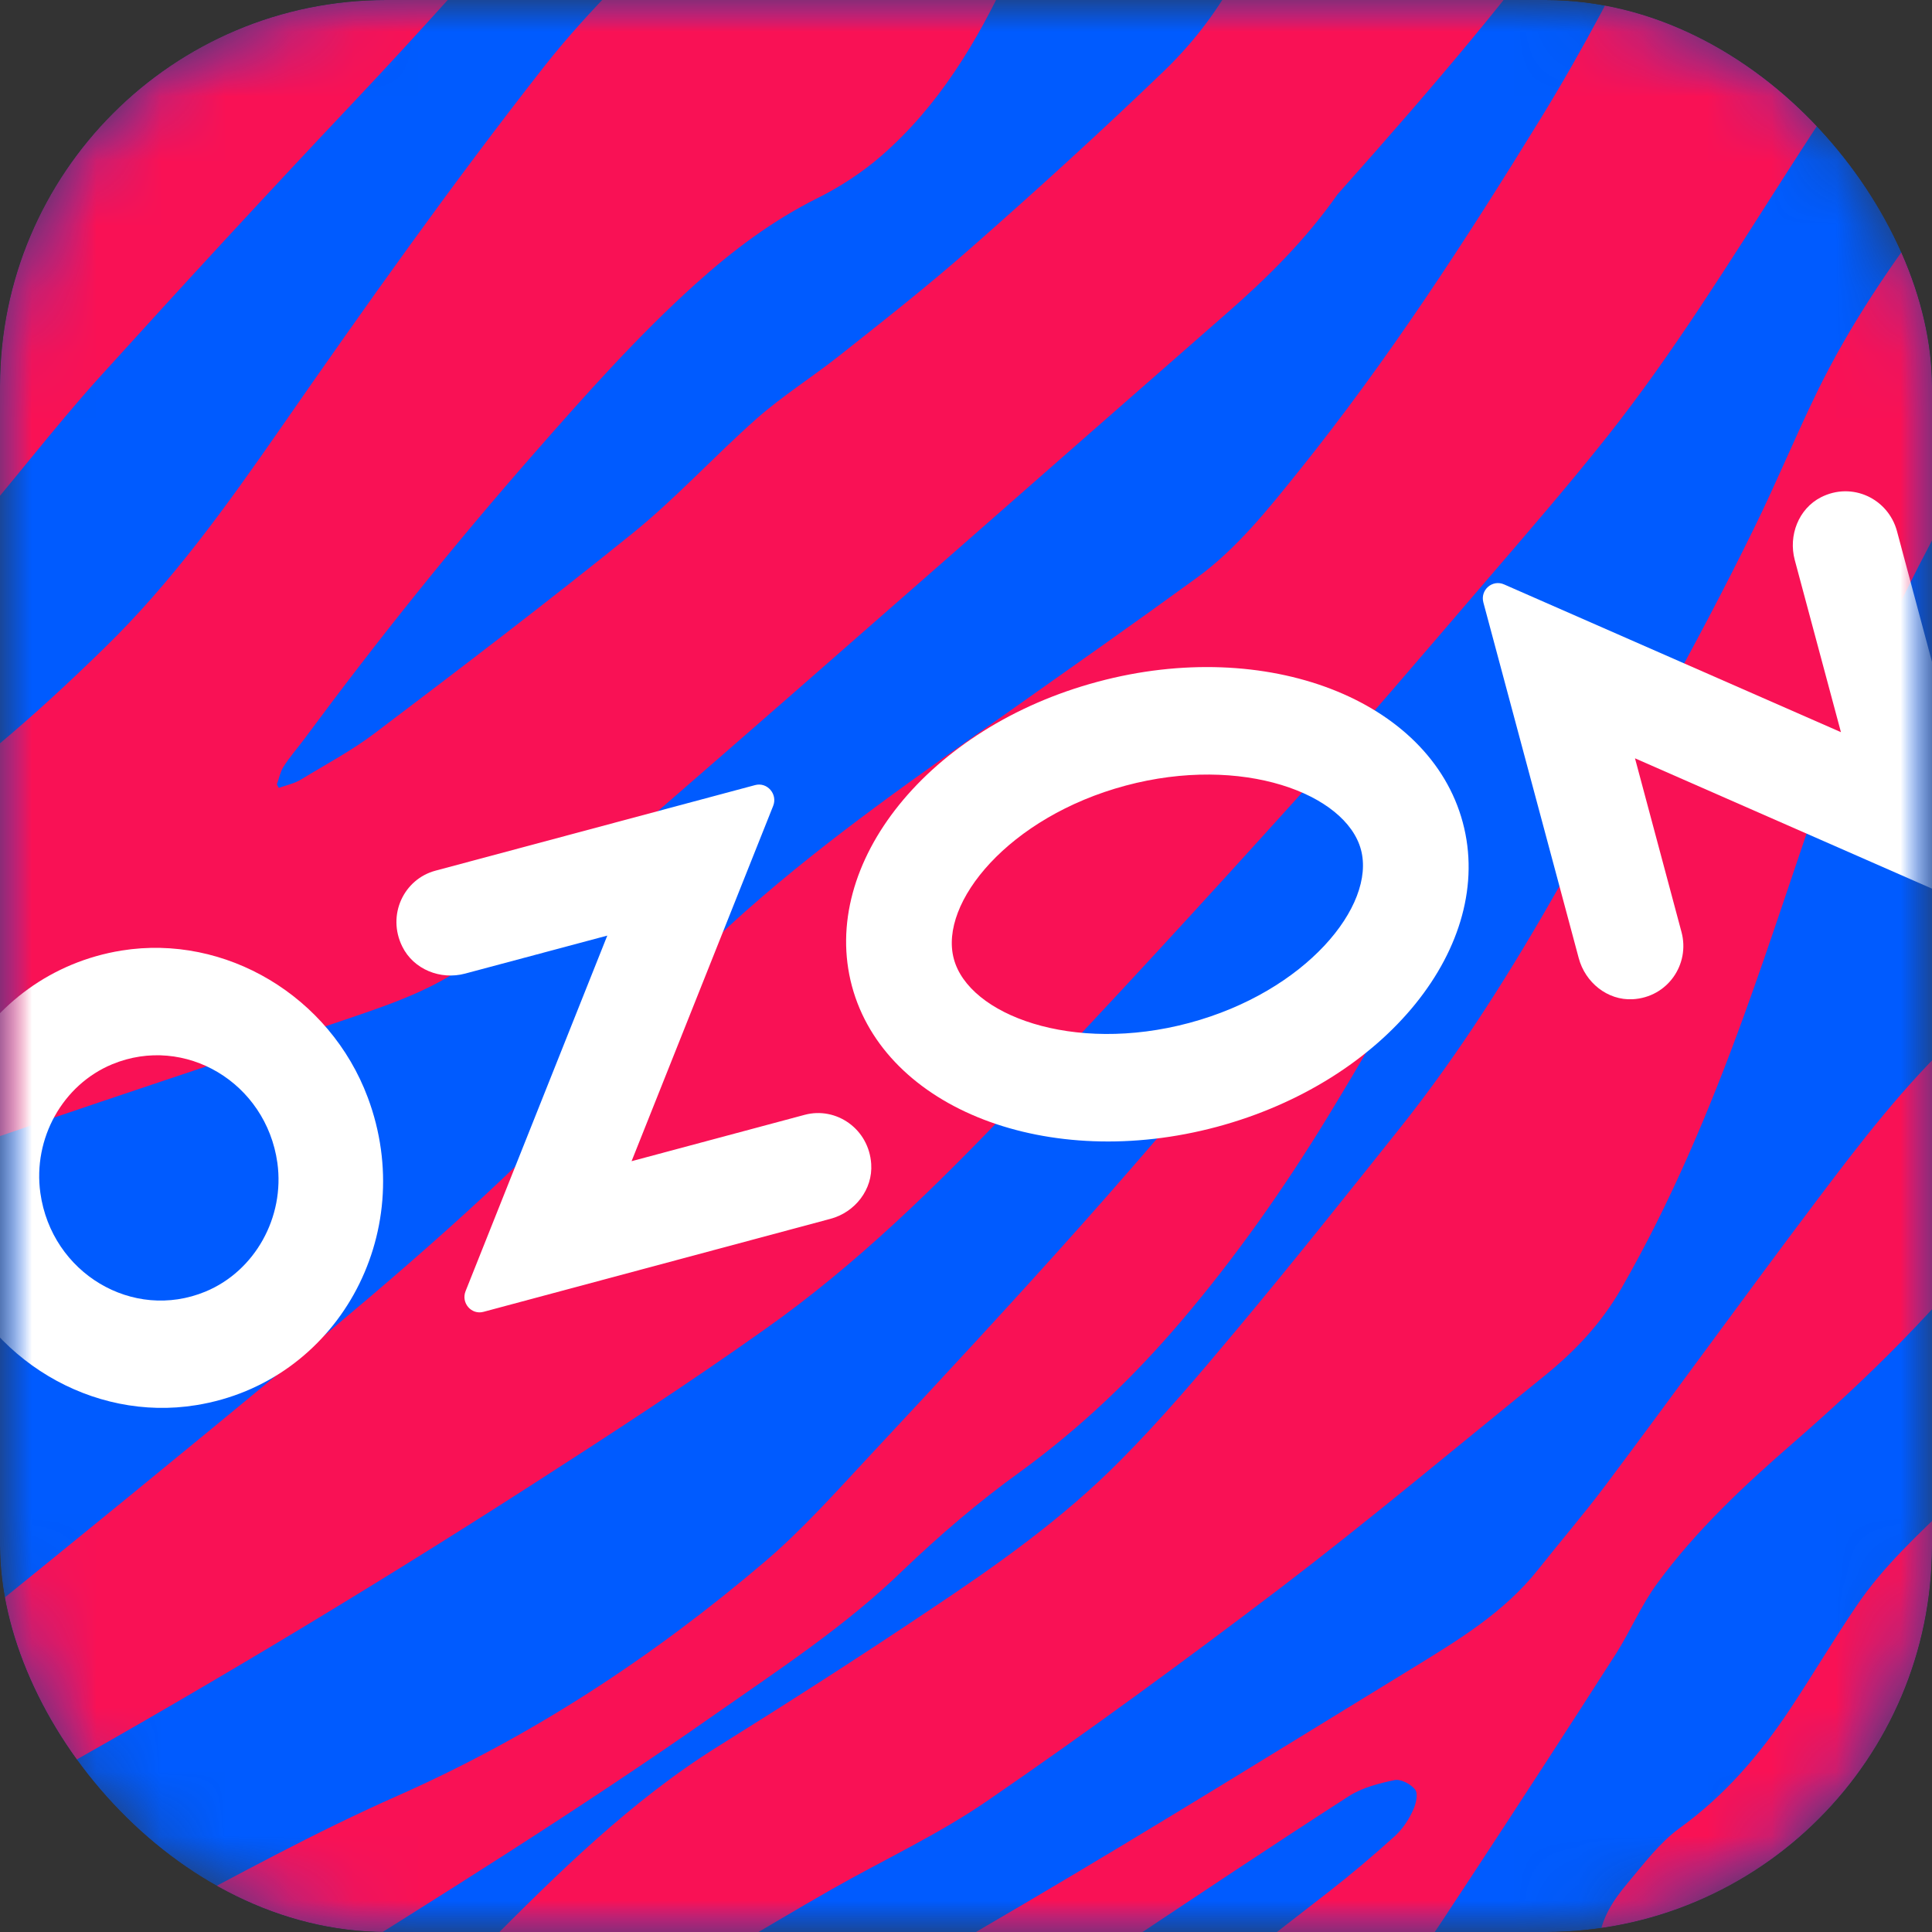
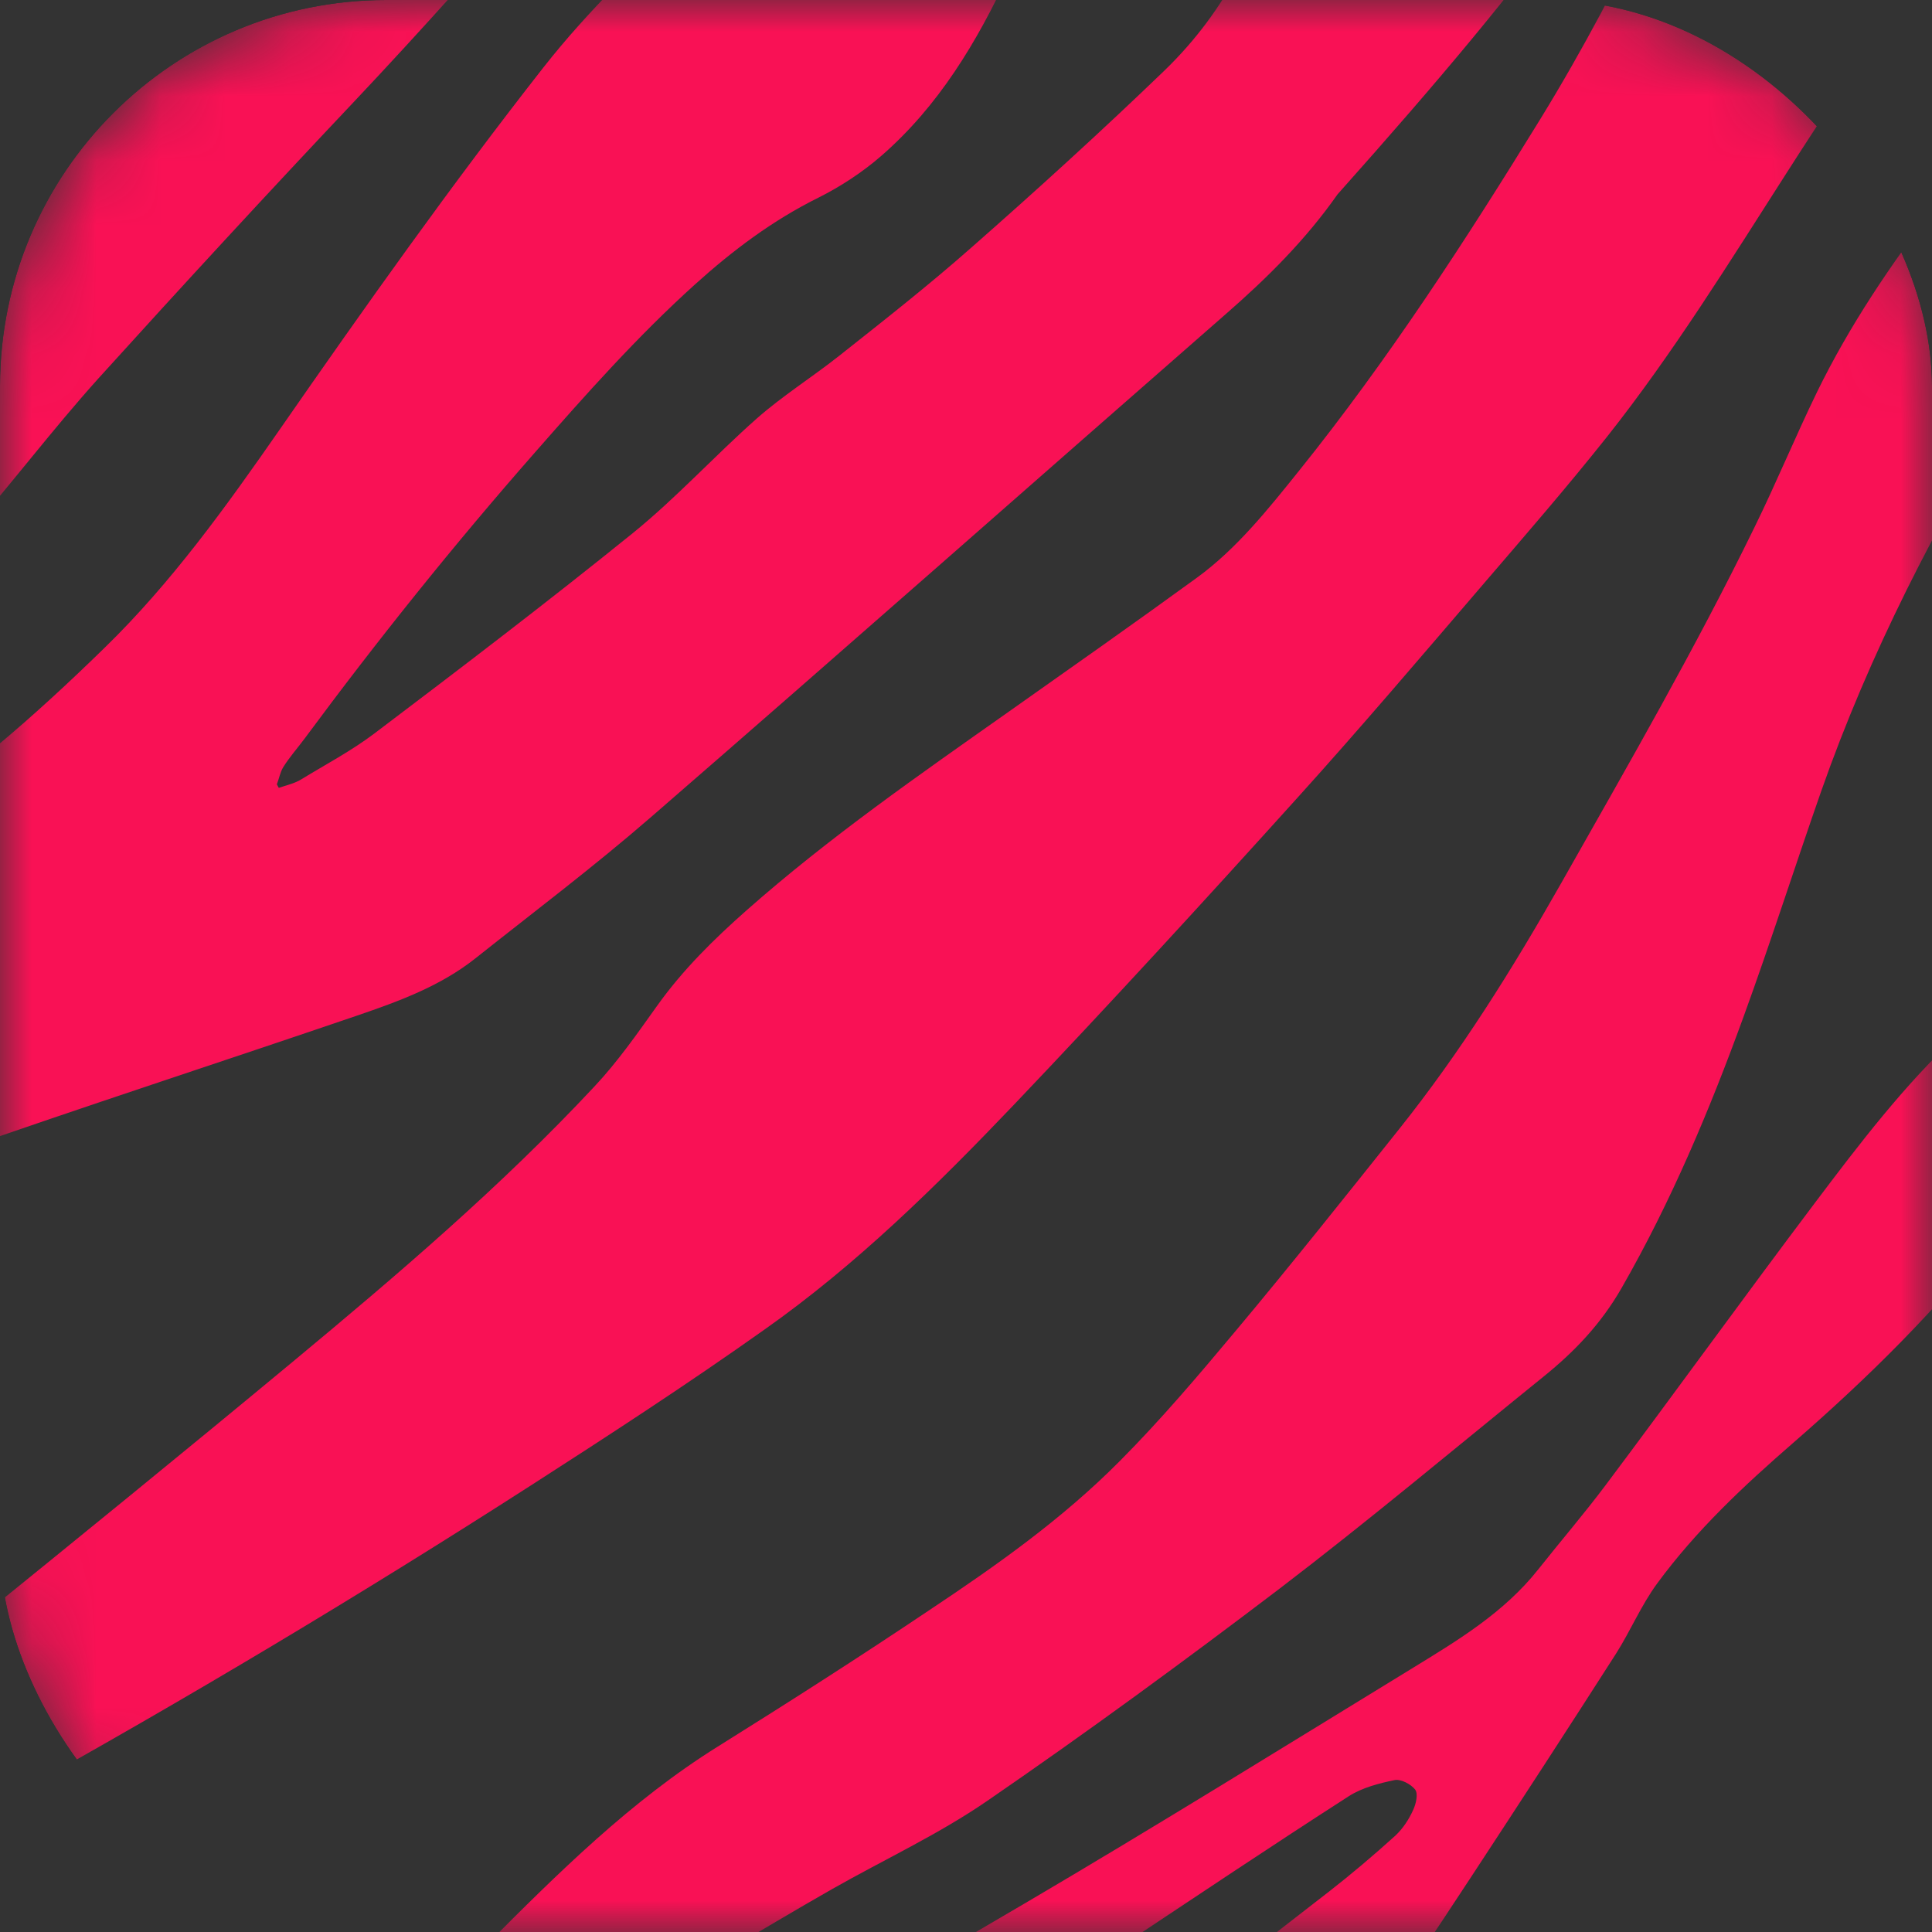
<svg xmlns="http://www.w3.org/2000/svg" width="30" height="30" viewBox="0 0 30 30" fill="none">
  <rect x="0" y="0" width="30" height="30" fill="#333333" stroke="none" />
  <g clip-path="url(#clip0_8602_9398)">
    <g clip-path="url(#clip1_8602_9398)">
      <mask id="mask0_8602_9398" style="mask-type:luminance" maskUnits="userSpaceOnUse" x="0" y="0" width="31" height="30">
        <path d="M24.001 30H6.001C2.686 30 0 27.314 0 24.001V6.001C0 2.686 2.686 0 6.001 0H24.001C27.316 0 30.002 2.686 30.002 6.001V24.001C30 27.314 27.314 30 24.001 30Z" fill="white" />
      </mask>
      <g mask="url(#mask0_8602_9398)">
-         <path d="M30 0H0V30H30V0Z" fill="#005BFF" />
-       </g>
+         </g>
      <mask id="mask1_8602_9398" style="mask-type:luminance" maskUnits="userSpaceOnUse" x="0" y="0" width="31" height="30">
        <path d="M24.001 30H6.001C2.686 30 0 27.314 0 24.001V6.001C0 2.686 2.686 0 6.001 0H24.001C27.316 0 30.002 2.686 30.002 6.001V24.001C30 27.314 27.314 30 24.001 30Z" fill="white" />
      </mask>
      <g mask="url(#mask1_8602_9398)">
        <path d="M26.825 -5.326C25.146 -2.236 24.024 -0.633 20.769 3.018C20.272 3.727 19.675 4.318 19.035 4.876C16.059 7.478 13.09 10.102 10.105 12.691C9.222 13.457 8.295 14.156 7.381 14.882C6.837 15.314 6.185 15.551 5.548 15.769C3.421 16.495 1.306 17.181 -0.815 17.924C-1.767 18.258 -2.705 18.669 -3.641 19.056C-4.295 19.327 -4.803 19.827 -5.294 20.337C-6.477 21.571 -7.114 22.716 -8.137 24.686C-8.139 24.619 -8.416 18.54 -8.416 18.54C-7.133 16.891 -5.582 15.578 -4.043 14.368C-3.366 13.834 -2.635 13.407 -1.909 12.949C-0.627 12.143 0.529 11.129 1.623 10.06C2.663 9.048 3.514 7.863 4.348 6.663C5.669 4.76 7.011 2.868 8.437 1.049C9.153 0.137 9.989 -0.655 10.821 -1.442C11.887 -2.452 14.146 -4.753 14.146 -4.753C14.154 -4.753 18.075 -4.93 18.075 -4.93C17.958 -4.795 17.84 -4.59 17.795 -4.515C17.321 -3.707 16.823 -2.922 16.383 -2.096C16.104 -1.571 15.922 -0.97 15.672 -0.426C15.172 0.654 14.571 1.65 13.684 2.421C13.392 2.675 13.049 2.899 12.709 3.069C12 3.42 11.377 3.888 10.789 4.419C9.898 5.223 9.098 6.123 8.302 7.031C7.049 8.458 5.863 9.937 4.729 11.47C4.619 11.618 4.494 11.758 4.396 11.916C4.35 11.993 4.333 12.092 4.299 12.179L4.329 12.234C4.443 12.194 4.574 12.166 4.676 12.103C5.057 11.87 5.455 11.66 5.81 11.392C7.157 10.373 8.509 9.343 9.824 8.28C10.501 7.732 11.096 7.078 11.752 6.498C12.156 6.142 12.616 5.854 13.037 5.52C13.729 4.972 14.415 4.434 15.079 3.848C16.091 2.959 17.101 2.04 18.077 1.1C20.109 -0.864 19.709 -3.034 21.66 -5.093L26.825 -5.326Z" fill="#F91155" />
-         <path d="M33.319 25.703C33.006 26.024 32.847 26.276 32.515 26.577C32.246 26.82 31.916 27.011 31.63 27.237C30.578 28.071 29.604 29.104 28.438 29.754C27.557 30.245 26.641 30.59 25.652 30.704C25.477 30.726 25.284 30.702 25.11 30.66C24.884 30.605 24.797 30.399 24.823 30.158C24.863 29.786 25.051 29.504 25.278 29.235C25.525 28.941 25.775 28.609 26.078 28.389C26.783 27.881 27.333 27.239 27.813 26.513C28.158 25.99 28.472 25.461 28.823 24.943C29.246 24.314 29.801 23.814 30.334 23.296C31.602 22.068 32.811 20.743 34.151 19.606C34.149 19.64 33.349 25.48 33.319 25.703Z" fill="#F91155" />
        <path d="M27.468 -5.366C27.468 -5.366 27.358 -5.086 27.259 -4.89C26.203 -2.527 25.263 -0.339 23.915 1.854C22.755 3.74 21.556 5.586 20.177 7.303C19.694 7.904 19.205 8.52 18.585 8.971C17.613 9.678 16.644 10.359 15.664 11.051C14.275 12.031 12.874 13.003 11.591 14.137C11.085 14.584 10.603 15.058 10.203 15.619C9.896 16.049 9.591 16.487 9.233 16.868C7.779 18.426 6.166 19.8 4.54 21.15C2.864 22.541 1.175 23.915 -0.516 25.284C-1.568 26.137 -2.642 26.956 -3.797 27.65C-4.028 27.788 -4.286 27.892 -4.534 27.991C-4.572 28.006 -6.951 28.954 -7.144 29.13C-7.129 29.329 -6.924 32.21 -6.917 32.248C-6.883 32.229 -6.204 31.683 -6.069 31.583C-5.095 30.847 -4.585 30.301 -3.509 29.759C-2.288 29.143 -1.063 28.573 0.136 27.913C2.879 26.391 5.595 24.767 8.24 23.068C9.466 22.28 10.679 21.491 11.87 20.646C13.299 19.639 14.542 18.415 15.755 17.143C17.238 15.585 18.695 13.996 20.14 12.395C21.127 11.303 22.09 10.169 23.051 9.049C23.694 8.3 24.338 7.557 24.954 6.782C25.985 5.48 26.855 4.07 27.754 2.667C28.309 1.801 28.876 0.933 29.5 0.125C31.094 -1.941 32.536 -3.935 34.502 -5.876L27.468 -5.366Z" fill="#F91155" />
        <path d="M5.489 1.588C4.149 3.006 2.841 4.426 1.53 5.874C0.817 6.666 0.174 7.519 -0.531 8.323C-1.791 9.761 -3.095 11.181 -4.583 12.356C-6.092 13.545 -7.715 14.748 -9.254 15.899C-9.258 15.812 -9.44 11.778 -9.445 11.687C-8.793 10.582 -8.137 9.331 -7.652 8.131C-7.366 7.422 -7.114 6.676 -6.826 5.967C-6.276 4.602 -5.554 3.353 -4.492 2.358C-3.899 1.802 -3.217 1.408 -2.517 1.033C-0.415 -0.093 1.685 -1.238 3.791 -2.353C5.046 -3.02 5.997 -4.182 7.116 -5.061L11.559 -5.262C9.542 -2.965 7.59 -0.637 5.489 1.588Z" fill="#F91155" />
        <path d="M14.823 34.395C15.168 34.058 15.492 33.753 15.81 33.429C17.294 31.914 18.974 30.669 20.627 29.38C20.983 29.103 21.332 28.807 21.669 28.502C21.787 28.39 21.876 28.254 21.944 28.104C21.988 28.009 22.024 27.854 21.974 27.788C21.908 27.704 21.749 27.619 21.65 27.642C21.408 27.693 21.15 27.759 20.943 27.892C19.749 28.66 18.572 29.448 17.391 30.233C16.989 30.502 16.589 30.811 16.189 31.08C15.456 31.567 14.813 32.183 14.271 32.894C13.926 33.349 13.598 33.684 13.227 34.115C13.183 34.168 13.062 34.285 12.98 34.371C12.704 34.369 8.6 34.323 8.532 34.323C9.011 34.011 9.553 33.622 9.75 33.476C11.89 31.874 13.623 30.9 15.909 29.558C17.937 28.366 19.937 27.124 21.944 25.896C22.642 25.468 23.356 25.039 23.887 24.368C24.234 23.93 24.596 23.509 24.933 23.06C26.018 21.612 27.092 20.124 28.182 18.678C28.876 17.757 29.57 16.847 30.409 16.064C31.014 15.497 31.662 14.982 32.271 14.421C33.478 13.312 33.162 11.843 35.391 8.425C36.632 6.522 37.453 5.889 38.124 5.163C38.554 4.697 39.807 3.986 40.31 3.609C40.306 3.916 40.296 4.97 40.294 5.186C39.373 5.976 37.88 8.169 37.711 9.401C37.104 13.797 33.097 16.456 31.054 19.085C30.097 20.321 29.007 21.394 27.843 22.406C27.079 23.07 26.34 23.76 25.731 24.59C25.485 24.925 25.32 25.32 25.096 25.674C24.359 26.825 23.61 27.977 22.86 29.12C22.302 29.966 21.745 30.83 21.125 31.626C20.386 32.574 19.821 33.22 19.035 34.128C18.997 34.172 18.862 34.34 18.76 34.441L14.823 34.395Z" fill="#F91155" />
-         <path d="M-8.215 36.049C-5.946 34.443 -3.338 33.096 -0.948 31.666C0.15 31.007 1.279 30.395 2.407 29.794C3.647 29.134 4.89 28.452 6.168 27.887C8.251 26.966 10.129 25.737 11.877 24.249C12.457 23.755 12.975 23.173 13.5 22.61C14.603 21.427 15.719 20.227 16.796 19.018C17.859 17.826 18.879 16.605 19.929 15.401C20.473 14.776 21.066 14.194 21.741 13.731C21.889 13.633 22.06 13.578 22.225 13.521C22.397 13.46 22.513 13.534 22.473 13.718C22.405 14.029 22.312 14.368 22.166 14.643C21.669 15.562 21.161 16.451 20.617 17.342C19.939 18.453 19.18 19.53 18.343 20.513C17.59 21.399 16.769 22.178 15.839 22.856C15.204 23.313 14.593 23.836 14.023 24.382C13.134 25.246 12.114 25.912 11.108 26.617C8.973 28.116 6.75 29.494 4.545 30.874C2.244 32.313 0.451 33.82 -1.869 35.931L-8.215 36.049Z" fill="#F91155" />
        <path d="M34.502 3.856C36.052 3.149 38.558 1.007 39.652 -0.083L39.216 -6.581C38.74 -6.189 37.984 -5.65 37.55 -5.277C37.093 -4.89 36.511 -4.359 36.092 -3.929C34.375 -2.166 33.846 -1.325 32.248 0.554C30.79 2.269 29.223 4.024 28.216 6.085C27.875 6.786 27.585 7.493 27.242 8.191C26.323 10.073 25.271 11.896 24.243 13.712C23.483 15.052 22.678 16.339 21.726 17.532C20.888 18.582 20.052 19.634 19.19 20.663C18.61 21.357 18.028 22.043 17.395 22.68C16.5 23.584 15.471 24.31 14.425 25.006C13.342 25.733 12.247 26.433 11.142 27.123C9.8 27.961 8.664 29.085 7.544 30.211C7.076 30.683 6.615 31.17 6.115 31.6C4.875 32.667 3.753 33.319 2.644 34.536C2.542 34.646 2.29 34.908 2.237 34.965L7.595 34.606C7.813 34.458 8.16 34.015 8.329 33.81C8.767 33.145 9.051 32.849 9.441 32.155C9.872 31.384 10.457 30.768 11.195 30.341C11.777 30.004 12.338 29.665 12.922 29.333C13.723 28.878 14.574 28.484 15.331 27.963C16.868 26.907 18.381 25.8 19.867 24.67C21.26 23.607 22.604 22.479 23.968 21.376C24.45 20.987 24.861 20.557 25.18 20C25.945 18.667 26.546 17.24 27.073 15.79C27.494 14.633 27.871 13.454 28.279 12.287C29.033 10.139 30.068 8.136 31.243 6.223C32.157 4.743 32.955 4.563 34.502 3.856Z" fill="#F91155" />
      </g>
      <mask id="mask2_8602_9398" style="mask-type:luminance" maskUnits="userSpaceOnUse" x="0" y="0" width="31" height="30">
        <path d="M24.001 30H6.001C2.686 30 0 27.314 0 24.001V6.001C0 2.686 2.686 0 6.001 0H24.001C27.316 0 30.002 2.686 30.002 6.001V24.001C30 27.314 27.314 30 24.001 30Z" fill="white" />
      </mask>
      <g mask="url(#mask2_8602_9398)">
        <mask id="mask3_8602_9398" style="mask-type:luminance" maskUnits="userSpaceOnUse" x="0" y="0" width="30" height="30">
-           <path d="M30 0H0V30H30V0Z" fill="white" />
-         </mask>
+           </mask>
        <g mask="url(#mask3_8602_9398)">
          <path d="M3.19 20.056C2.062 20.522 0.802 19.77 0.627 18.526C0.508 17.679 0.974 16.843 1.744 16.525C2.872 16.06 4.132 16.811 4.307 18.056C4.424 18.902 3.958 19.738 3.19 20.056ZM1.888 14.76C-0.292 15.113 -1.573 17.408 -0.777 19.537C-0.188 21.112 1.433 22.082 3.046 21.819C5.226 21.468 6.507 19.171 5.711 17.042C5.122 15.467 3.501 14.5 1.888 14.76Z" fill="white" />
          <path d="M6.761 13.52C6.27 13.652 6.005 14.208 6.246 14.697C6.422 15.055 6.841 15.22 7.222 15.118L9.43 14.528L7.229 20.05C7.157 20.232 7.32 20.421 7.508 20.37L12.895 18.926C13.276 18.825 13.555 18.471 13.528 18.073C13.492 17.529 12.984 17.18 12.495 17.311L9.807 18.031L12.006 12.513C12.078 12.331 11.913 12.14 11.725 12.191L6.761 13.52Z" fill="white" />
          <path d="M28.275 7.722C27.928 7.9 27.767 8.315 27.869 8.696L28.586 11.369L23.356 9.075C23.174 8.994 22.981 9.161 23.034 9.356L24.514 14.876C24.615 15.257 24.962 15.537 25.352 15.516C25.896 15.486 26.245 14.972 26.11 14.472L25.388 11.775L30.618 14.07C30.8 14.15 30.993 13.983 30.94 13.788L29.456 8.247C29.32 7.745 28.762 7.474 28.275 7.722Z" fill="white" />
          <path d="M17.046 10.586C14.425 11.287 12.717 13.403 13.229 15.313C13.742 17.222 16.28 18.2 18.898 17.497C21.516 16.794 23.227 14.68 22.714 12.771C22.202 10.861 19.664 9.883 17.046 10.586ZM17.478 12.199C19.287 11.714 20.9 12.324 21.133 13.194C21.366 14.064 20.276 15.399 18.466 15.884C16.656 16.369 15.043 15.759 14.811 14.889C14.576 14.017 15.668 12.684 17.478 12.199Z" fill="white" />
        </g>
      </g>
    </g>
  </g>
  <defs>
    <clipPath id="clip0_8602_9398">
      <rect width="30" height="30" rx="6" fill="white" />
    </clipPath>
    <clipPath id="clip1_8602_9398">
      <rect width="30" height="30" fill="white" />
    </clipPath>
  </defs>
</svg>